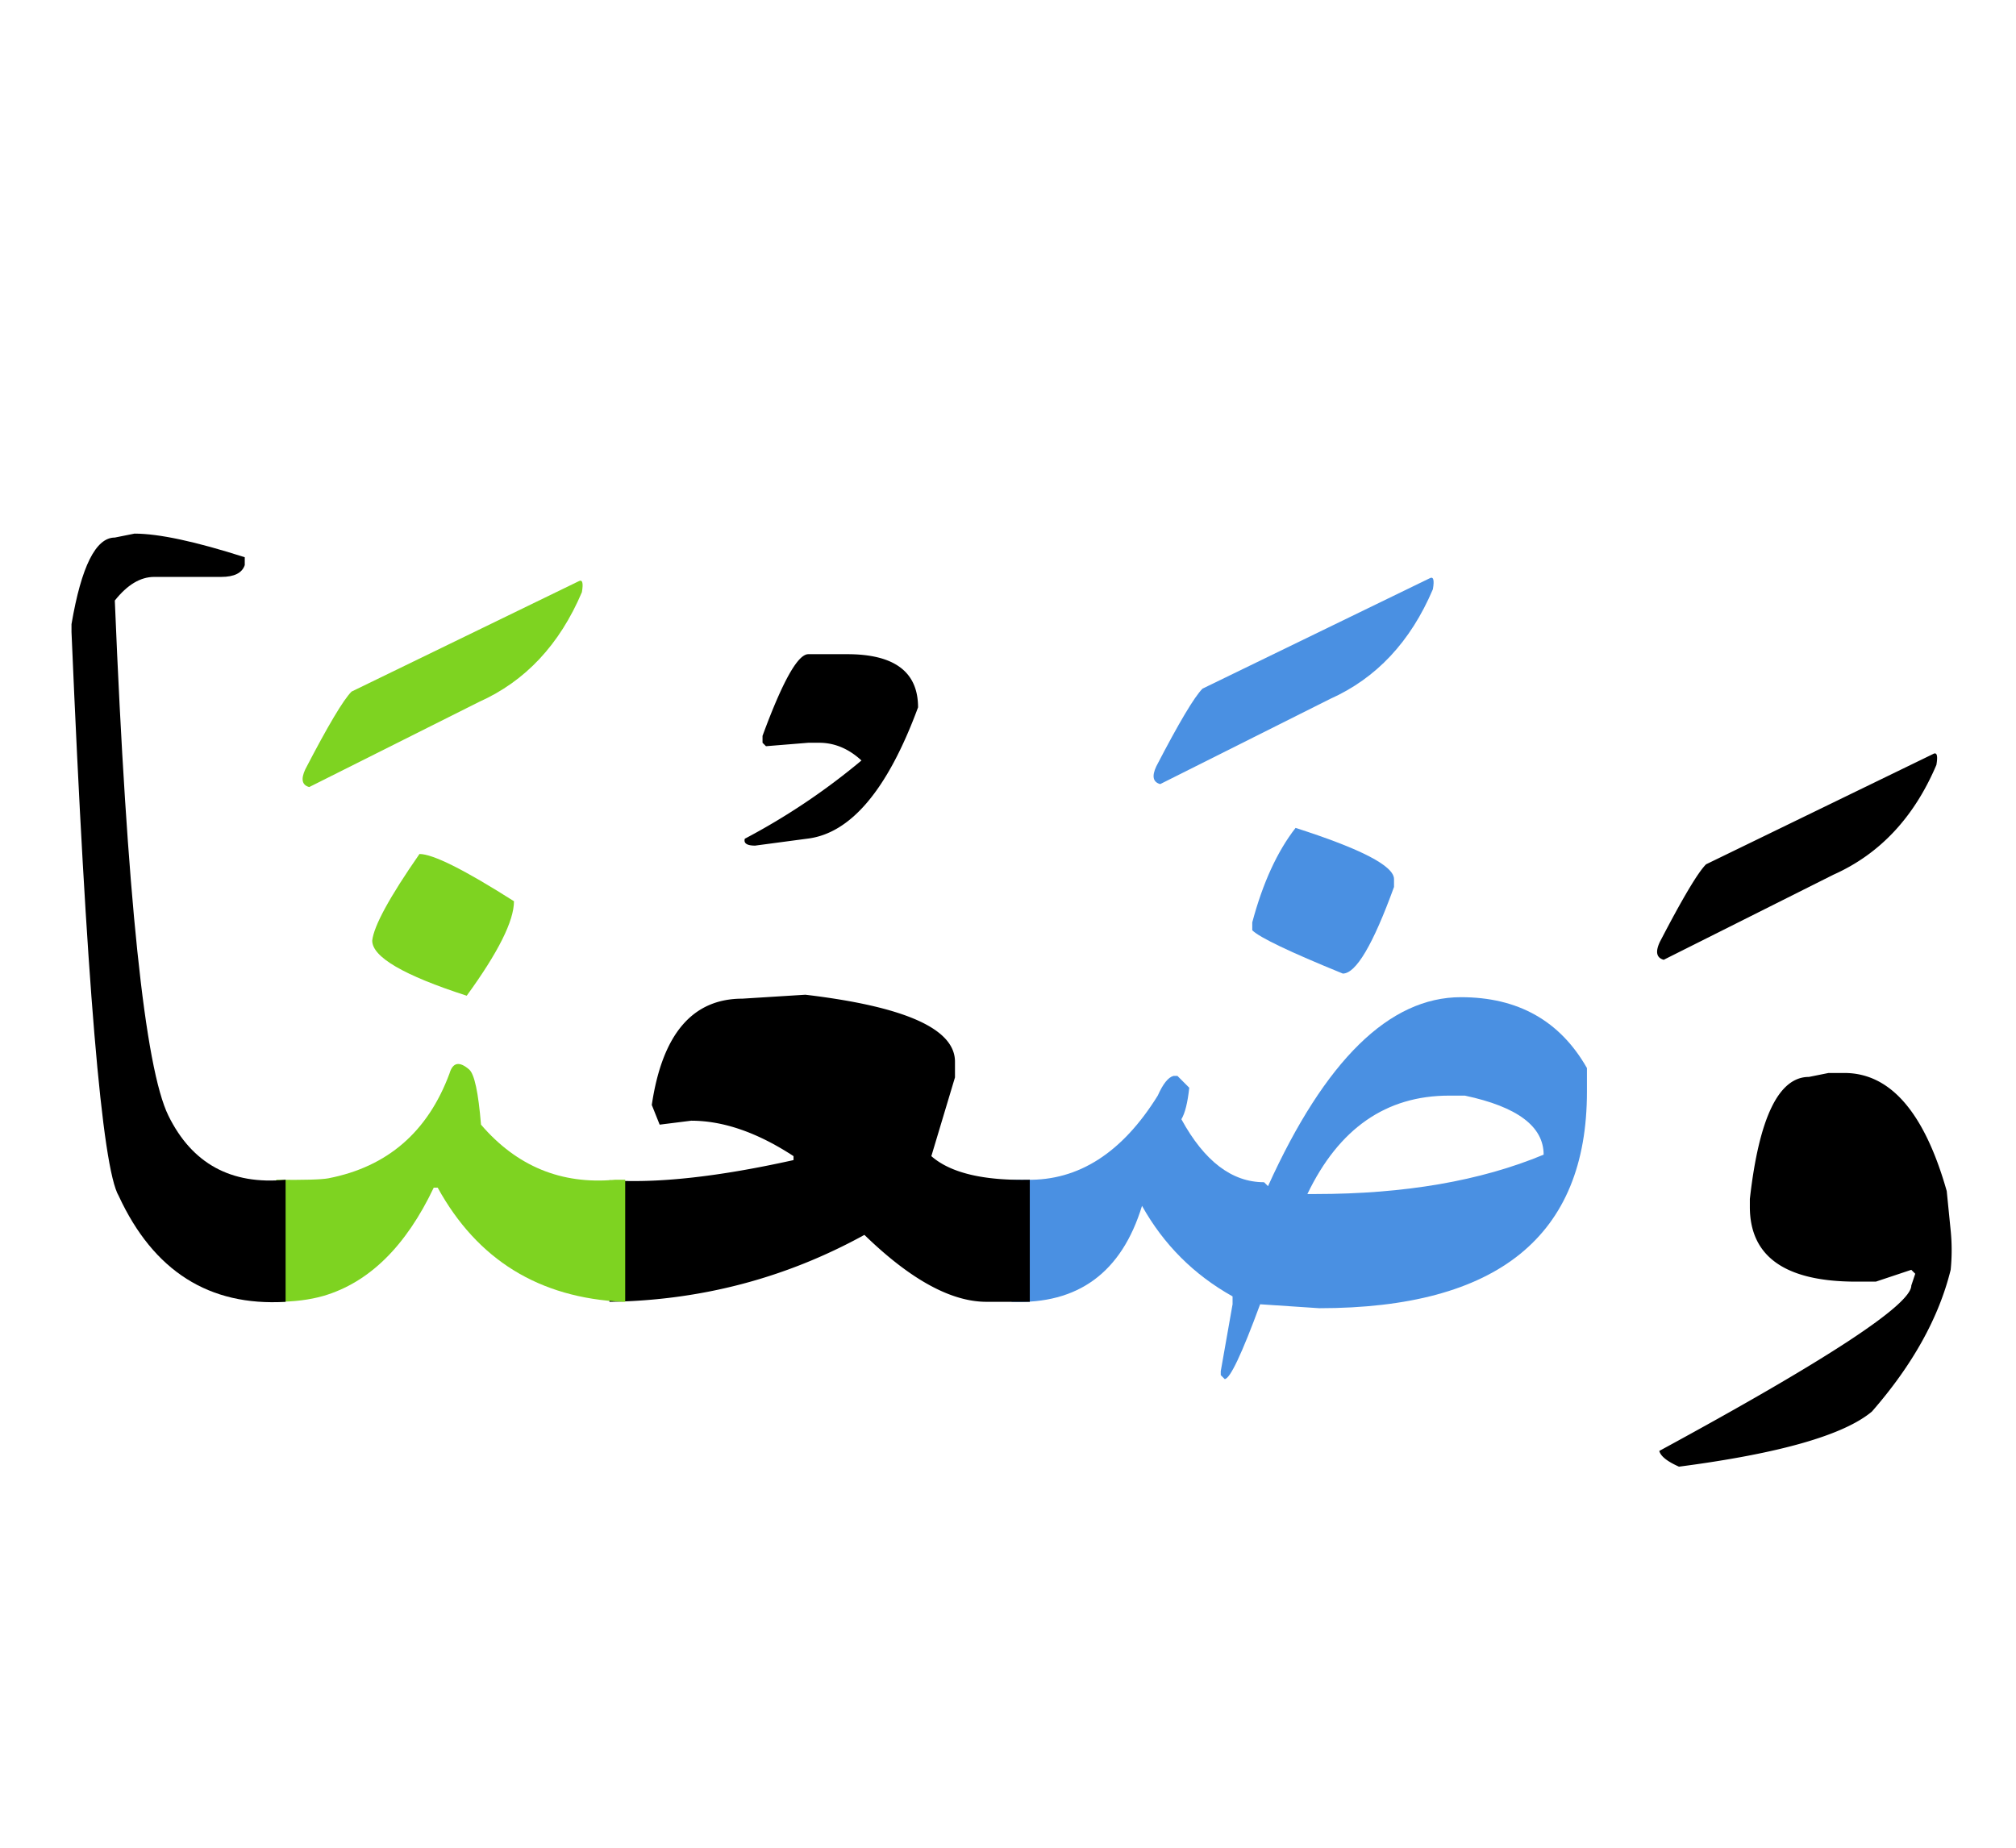
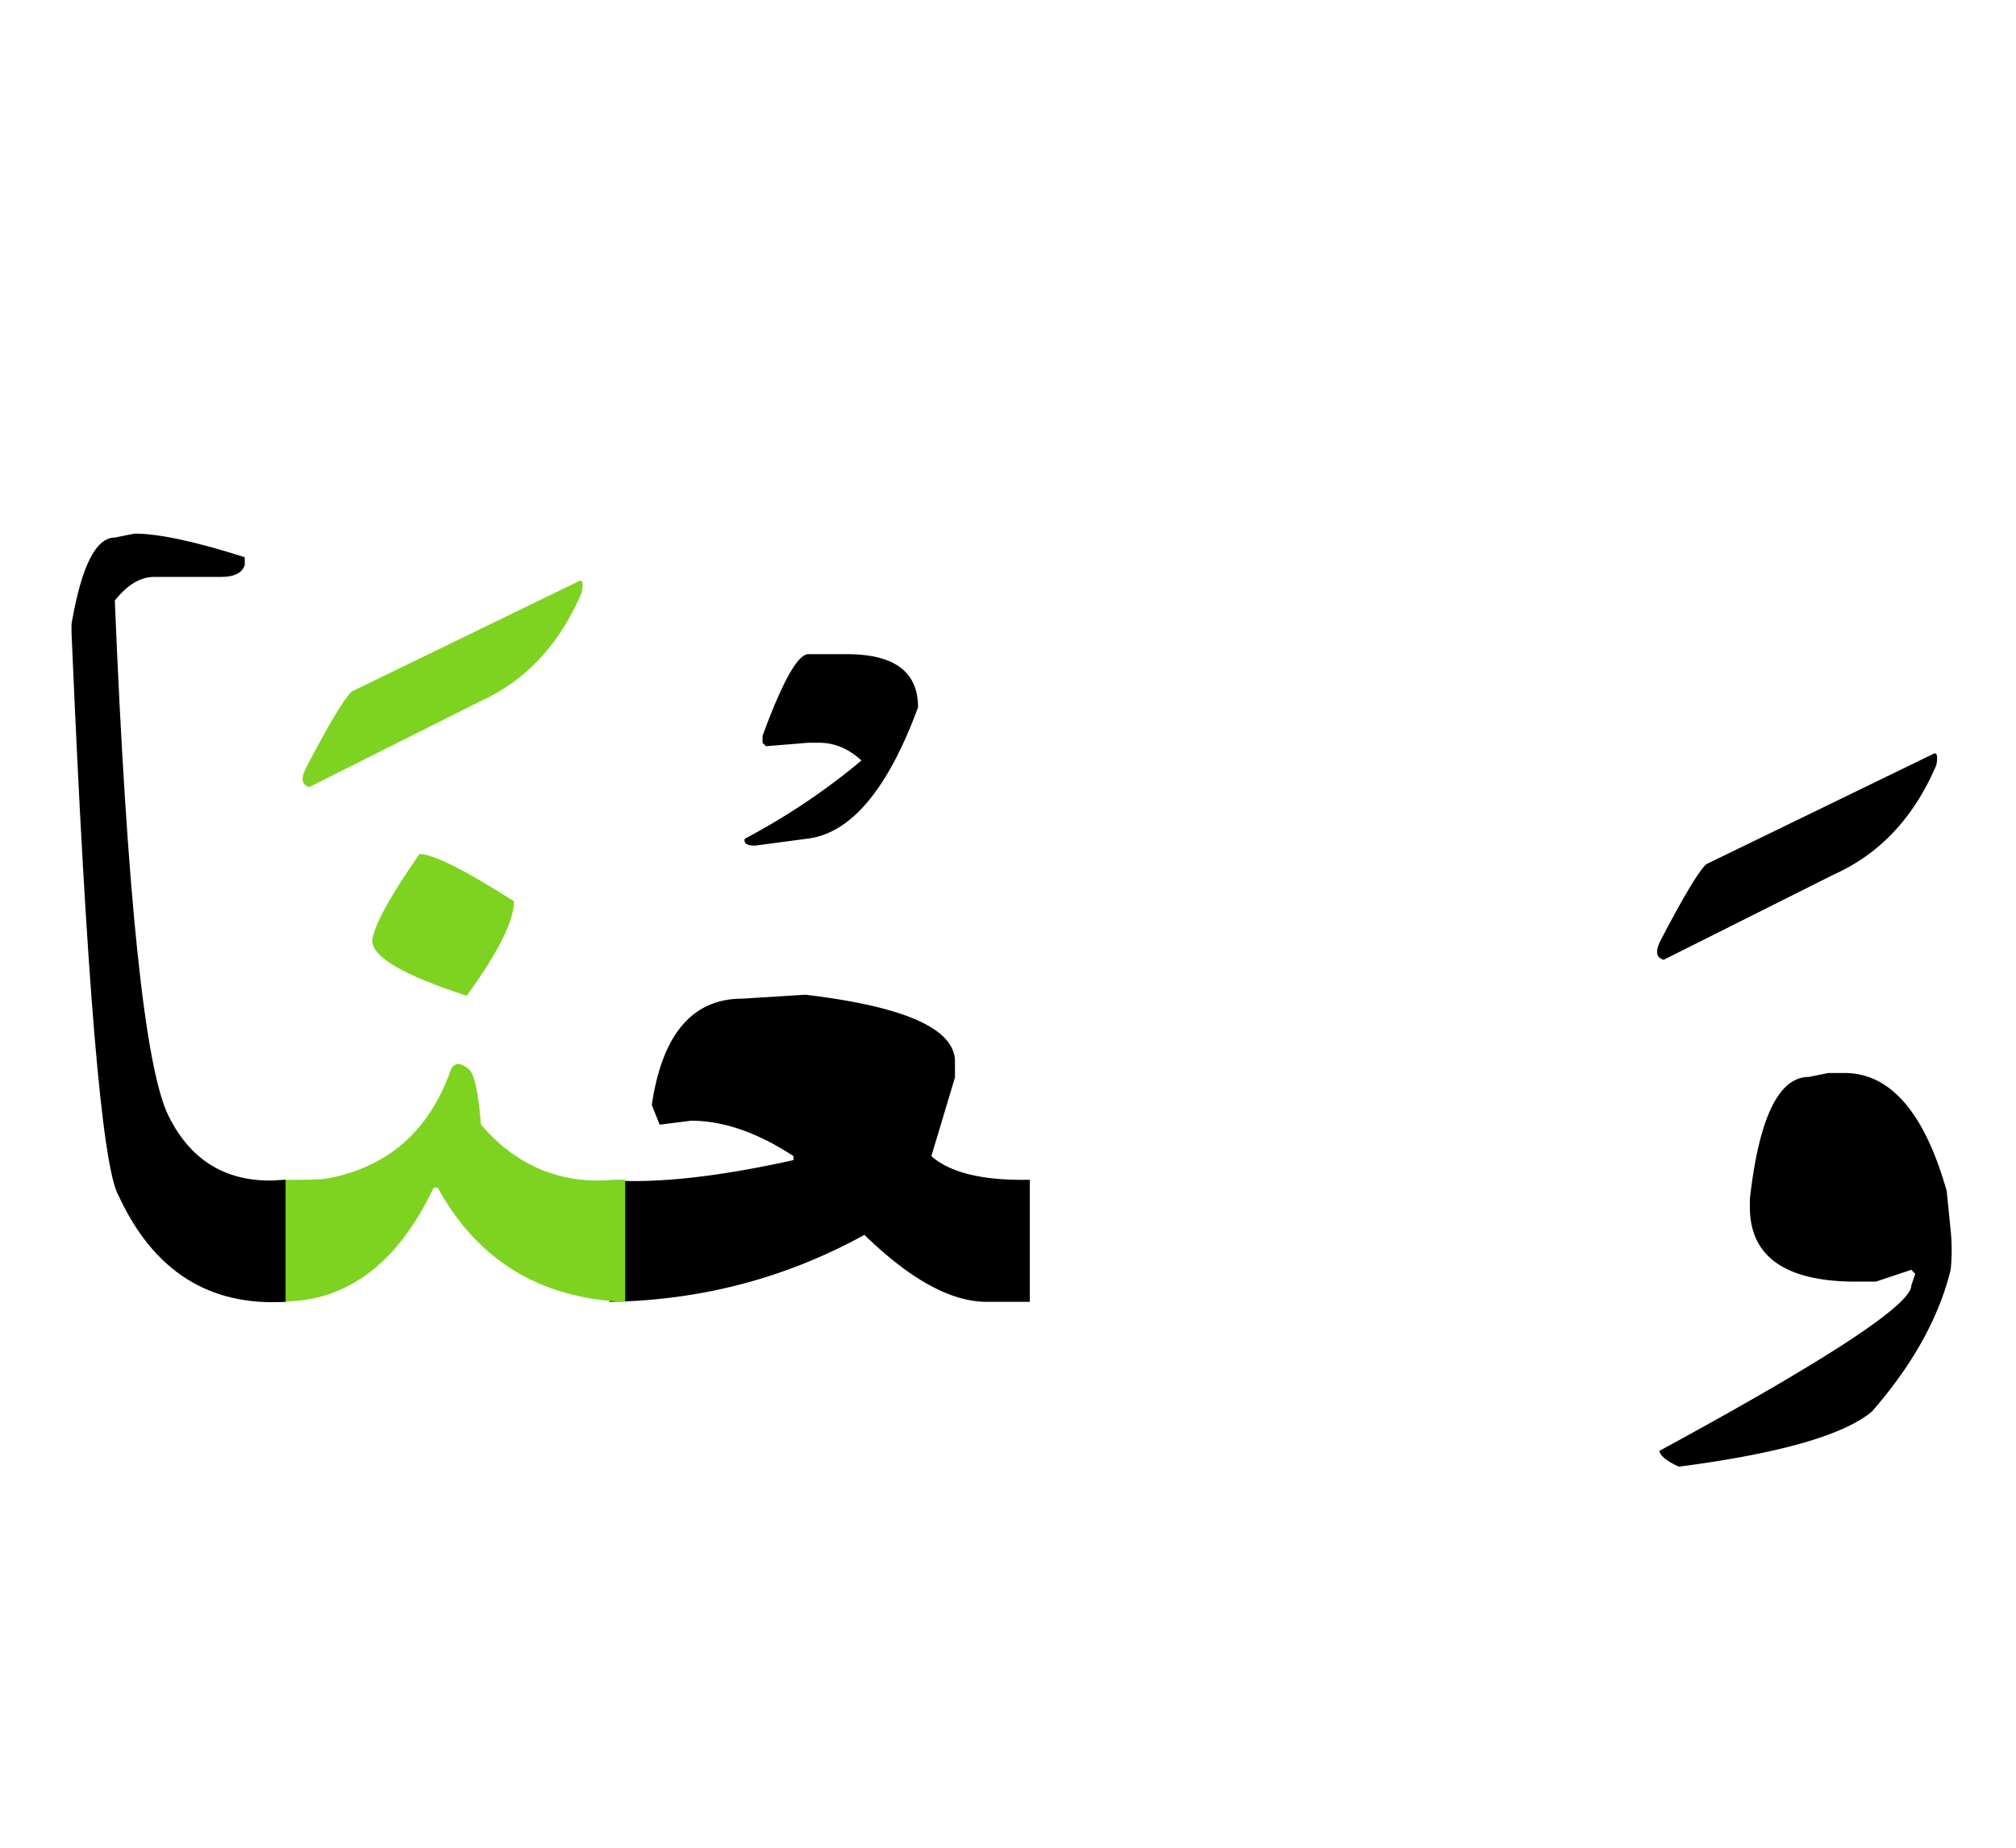
<svg xmlns="http://www.w3.org/2000/svg" width="240" height="220">
  <g fill="none" fill-rule="evenodd">
-     <path d="M217.691 127.754h1.875c5.47 0 9.532 4.687 12.188 14.062l.469 4.688a23.492 23.492 0 010 4.687c-1.407 5.704-4.532 11.329-9.375 16.875-3.36 2.813-11.016 5-22.97 6.563-1.405-.625-2.187-1.25-2.343-1.875 20-10.86 30-17.422 30-19.688l.469-1.406-.469-.469-4.219 1.407h-2.343c-8.438 0-12.657-2.97-12.657-8.907v-.937c1.094-9.688 3.438-14.531 7.032-14.531l2.343-.47zm12.422-37.969c.469-.273.606.156.41 1.29-2.656 6.25-6.738 10.605-12.246 13.066l-20.214 10.136c-.86-.234-1.016-.937-.47-2.109 2.696-5.195 4.532-8.281 5.509-9.258l27.011-13.125z" fill="#000" />
-     <path d="M154.234 98.574c7.813 2.5 11.72 4.531 11.72 6.094v.937c-2.5 6.876-4.532 10.313-6.095 10.313-6.328-2.578-9.921-4.297-10.78-5.156v-.938c1.25-4.687 2.968-8.437 5.155-11.25zm19.688 20.156c6.797 0 11.797 2.813 15 8.438v2.812c0 17.188-10.625 25.782-31.875 25.782l-7.031-.469c-2.188 5.937-3.594 8.906-4.22 8.906l-.468-.469v-.468l1.406-7.969v-.938c-4.609-2.578-8.203-6.171-10.78-10.78-2.423 7.929-7.598 11.738-15.528 11.425v-14.531h1.816c6.172.117 11.367-3.223 15.586-10.02.625-1.406 1.25-2.187 1.875-2.344h.469l1.406 1.407c-.195 1.797-.508 3.047-.937 3.75 2.734 5 6.015 7.5 9.843 7.5l.47.468c6.796-15 14.452-22.5 22.968-22.5zm.469 11.72h-1.875c-7.5 0-13.125 3.905-16.875 11.718h.937c10.625 0 19.688-1.563 27.188-4.688 0-3.359-3.125-5.703-9.375-7.03zm-4.219-61.583c.469-.273.605.156.41 1.29-2.656 6.25-6.738 10.605-12.246 13.066L138.12 93.359c-.86-.234-1.016-.937-.469-2.109 2.696-5.195 4.532-8.281 5.508-9.258l27.012-13.125z" fill="#4A90E2" />
+     <path d="M217.691 127.754h1.875c5.47 0 9.532 4.687 12.188 14.062l.469 4.688a23.492 23.492 0 010 4.687c-1.407 5.704-4.532 11.329-9.375 16.875-3.36 2.813-11.016 5-22.97 6.563-1.405-.625-2.187-1.25-2.343-1.875 20-10.86 30-17.422 30-19.688l.469-1.406-.469-.469-4.219 1.407h-2.343c-8.438 0-12.657-2.97-12.657-8.907v-.937c1.094-9.688 3.438-14.531 7.032-14.531l2.343-.47m12.422-37.969c.469-.273.606.156.41 1.29-2.656 6.25-6.738 10.605-12.246 13.066l-20.214 10.136c-.86-.234-1.016-.937-.47-2.109 2.696-5.195 4.532-8.281 5.509-9.258l27.011-13.125z" fill="#000" />
    <path d="M122.594 155h-5.156c-4.22 0-9.063-2.656-14.532-7.969-9.375 5.157-19.492 7.813-30.351 7.969v-14.473c5.664.391 12.968-.41 21.914-2.402v-.469c-4.297-2.812-8.36-4.219-12.188-4.219l-3.75.47-.937-2.345c1.25-8.437 4.843-12.656 10.781-12.656l7.5-.469c11.875 1.407 17.813 4.063 17.813 7.97v1.874l-2.813 9.375c2.266 1.992 6.172 2.93 11.719 2.813V155zM96.227 77.89h4.628c5.625 0 8.438 2.11 8.438 6.329-3.633 9.844-8.047 15.058-13.242 15.644l-6.153.82c-.976 0-1.386-.273-1.23-.82a79.152 79.152 0 0013.887-9.316c-1.524-1.406-3.203-2.11-5.04-2.11h-1.288l-5.04.41-.41-.41v-.82c2.383-6.484 4.2-9.726 5.45-9.726z" fill="#000" />
    <path d="M32.887 140.469c3.32.039 5.39-.02 6.21-.176 7.032-1.367 11.837-5.527 14.415-12.48.39-1.329 1.172-1.485 2.343-.47.625.548 1.094 2.735 1.407 6.563 4.258 4.961 9.57 7.149 15.937 6.563h1.23V155h-.292c-9.961-.469-17.305-5-22.032-13.594h-.468c-3.32 6.992-7.696 11.29-13.125 12.89-1.64.47-3.516.704-5.625.704v-14.531zm17.051-38.789c1.601 0 5.351 1.875 11.25 5.625 0 2.343-1.875 6.093-5.626 11.25-7.5-2.422-11.25-4.61-11.25-6.563.196-1.758 2.07-5.195 5.626-10.312zm18.925-32.461c.469-.274.606.156.41 1.289-2.656 6.25-6.738 10.605-12.246 13.066L36.812 93.711c-.859-.234-1.015-.938-.468-2.11 2.695-5.195 4.531-8.28 5.508-9.257l27.011-13.125z" fill="#7ED321" />
    <path d="M34 155c-9.102.547-15.723-3.652-19.863-12.598-1.992-3.32-3.867-25.703-5.625-67.148v-.938c1.172-6.875 2.89-10.312 5.156-10.312l2.344-.469c2.89 0 7.265.938 13.125 2.813v.937c-.313.938-1.25 1.406-2.813 1.406h-7.969c-1.64 0-3.203.938-4.687 2.813 1.445 35.195 3.574 55.644 6.387 61.348 2.812 5.703 7.46 8.242 13.945 7.617V155z" fill="#000" />
  </g>
</svg>